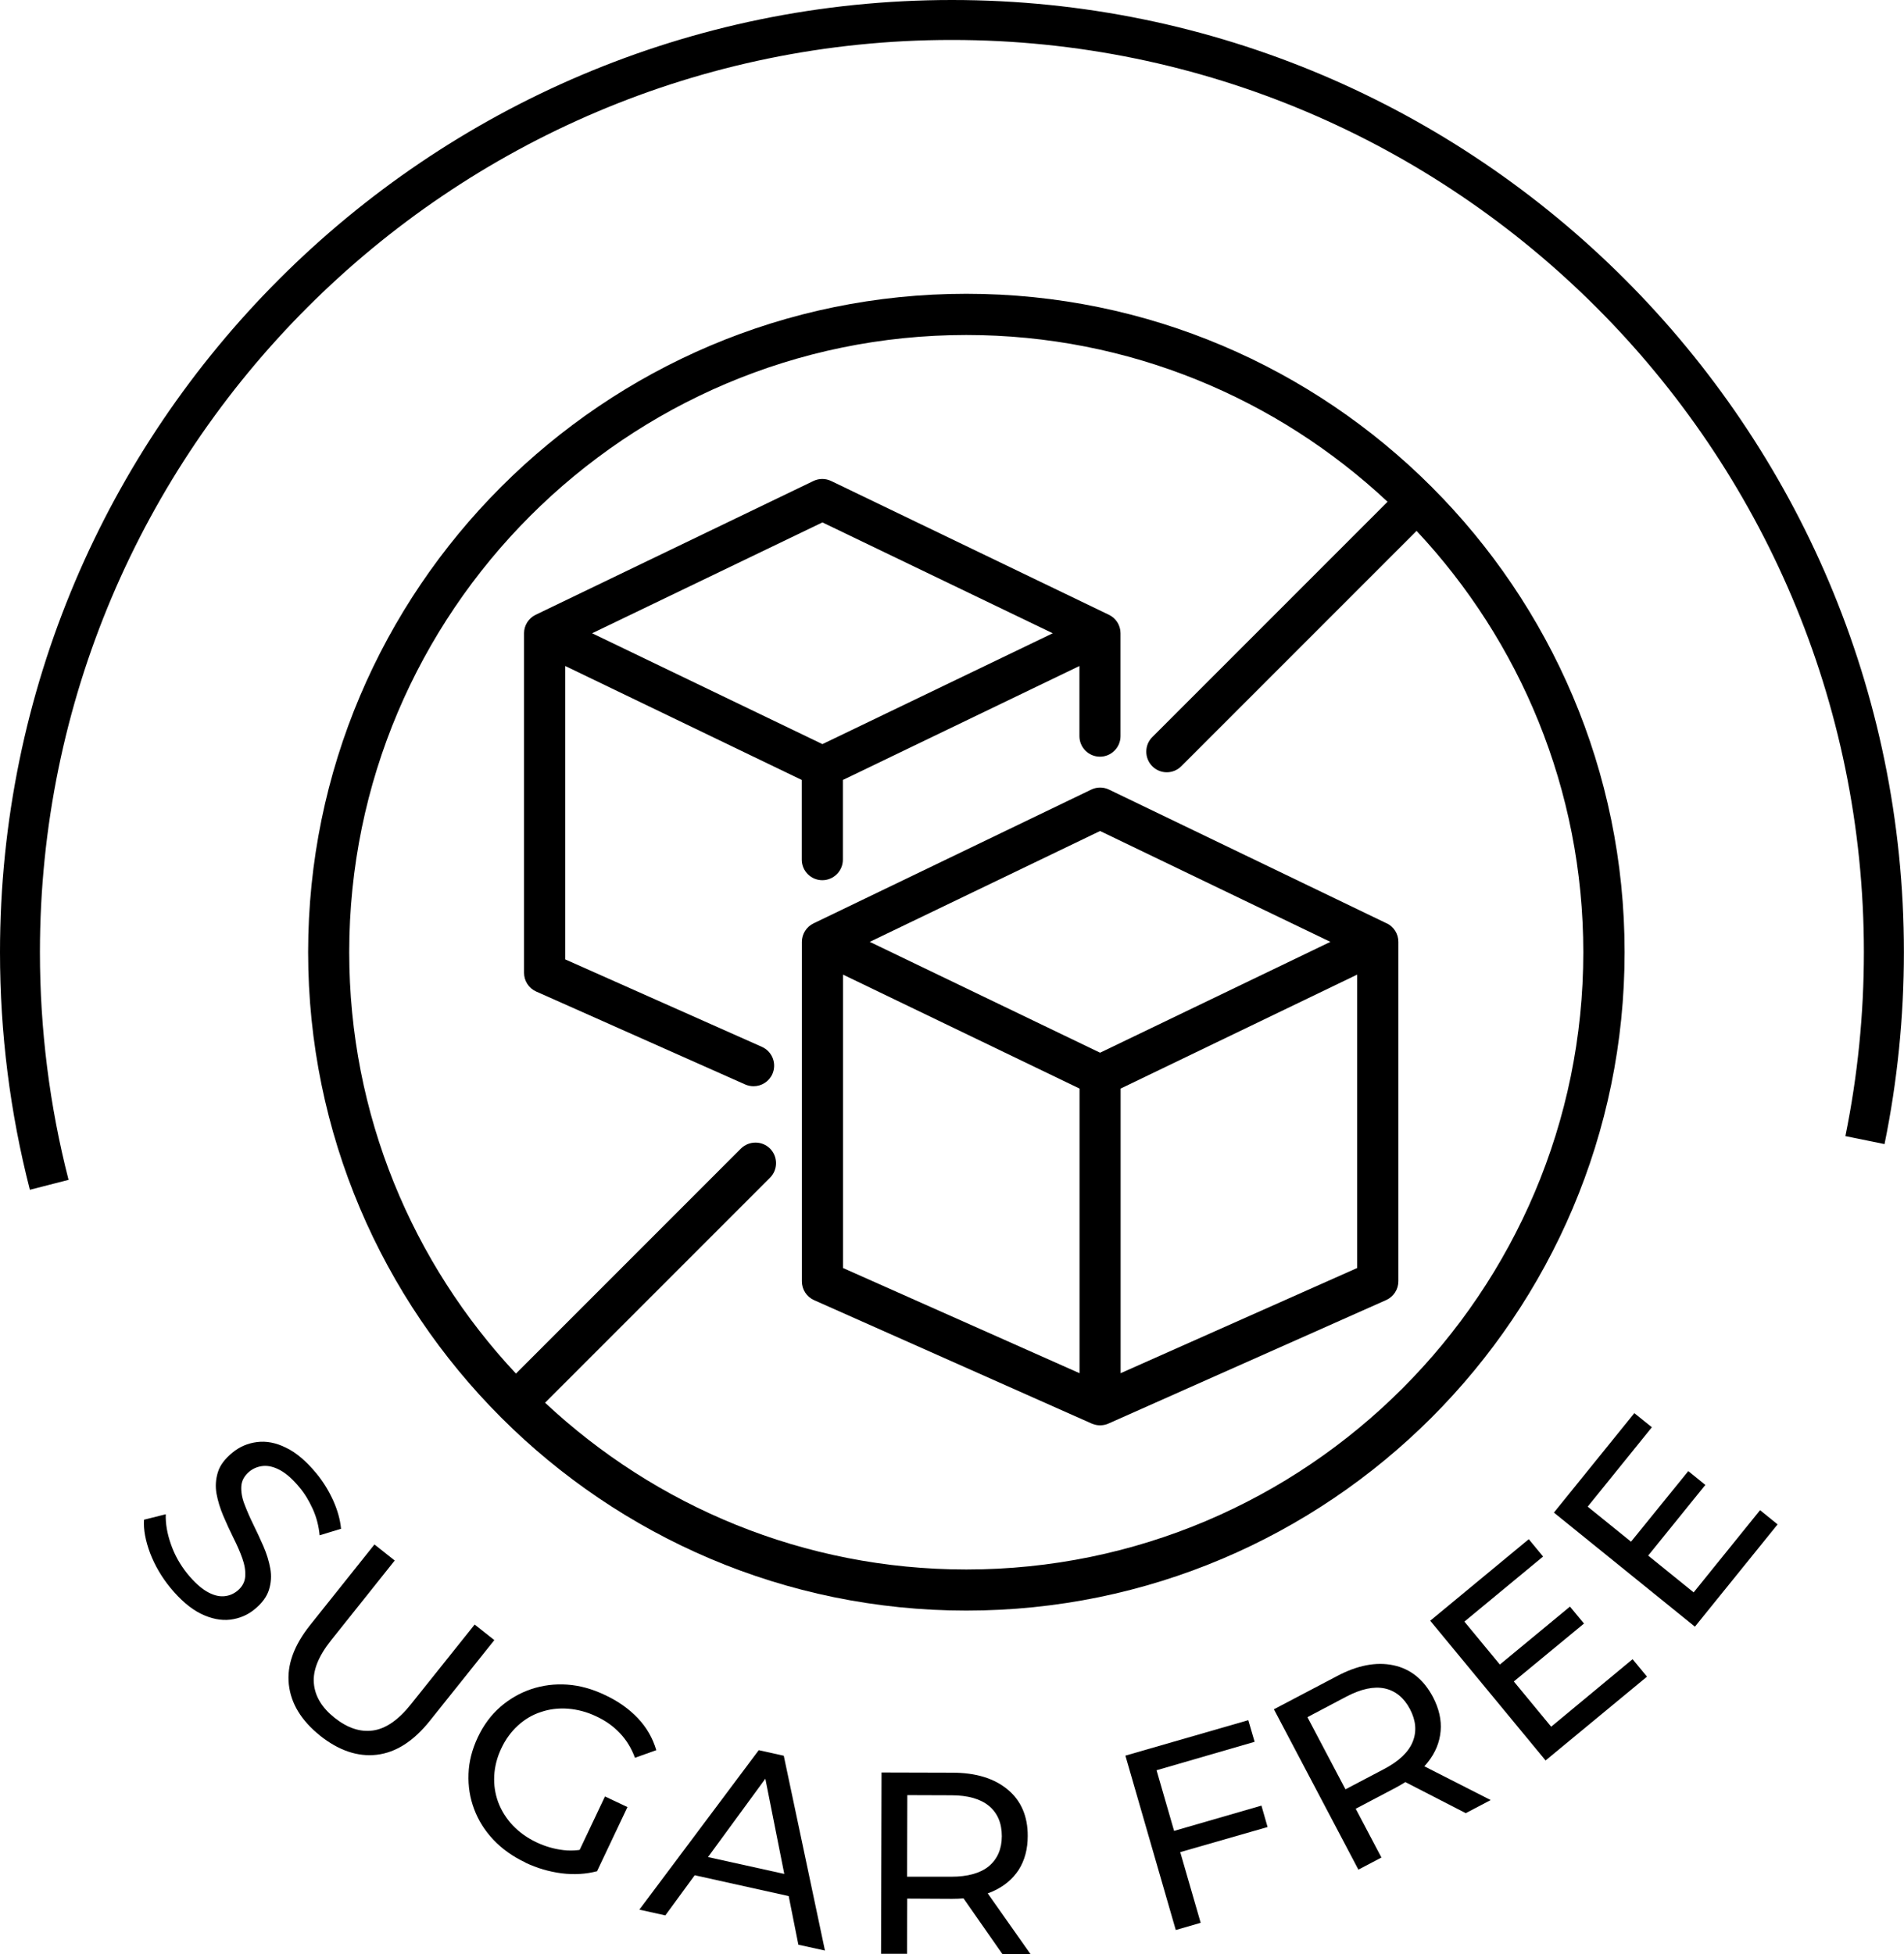
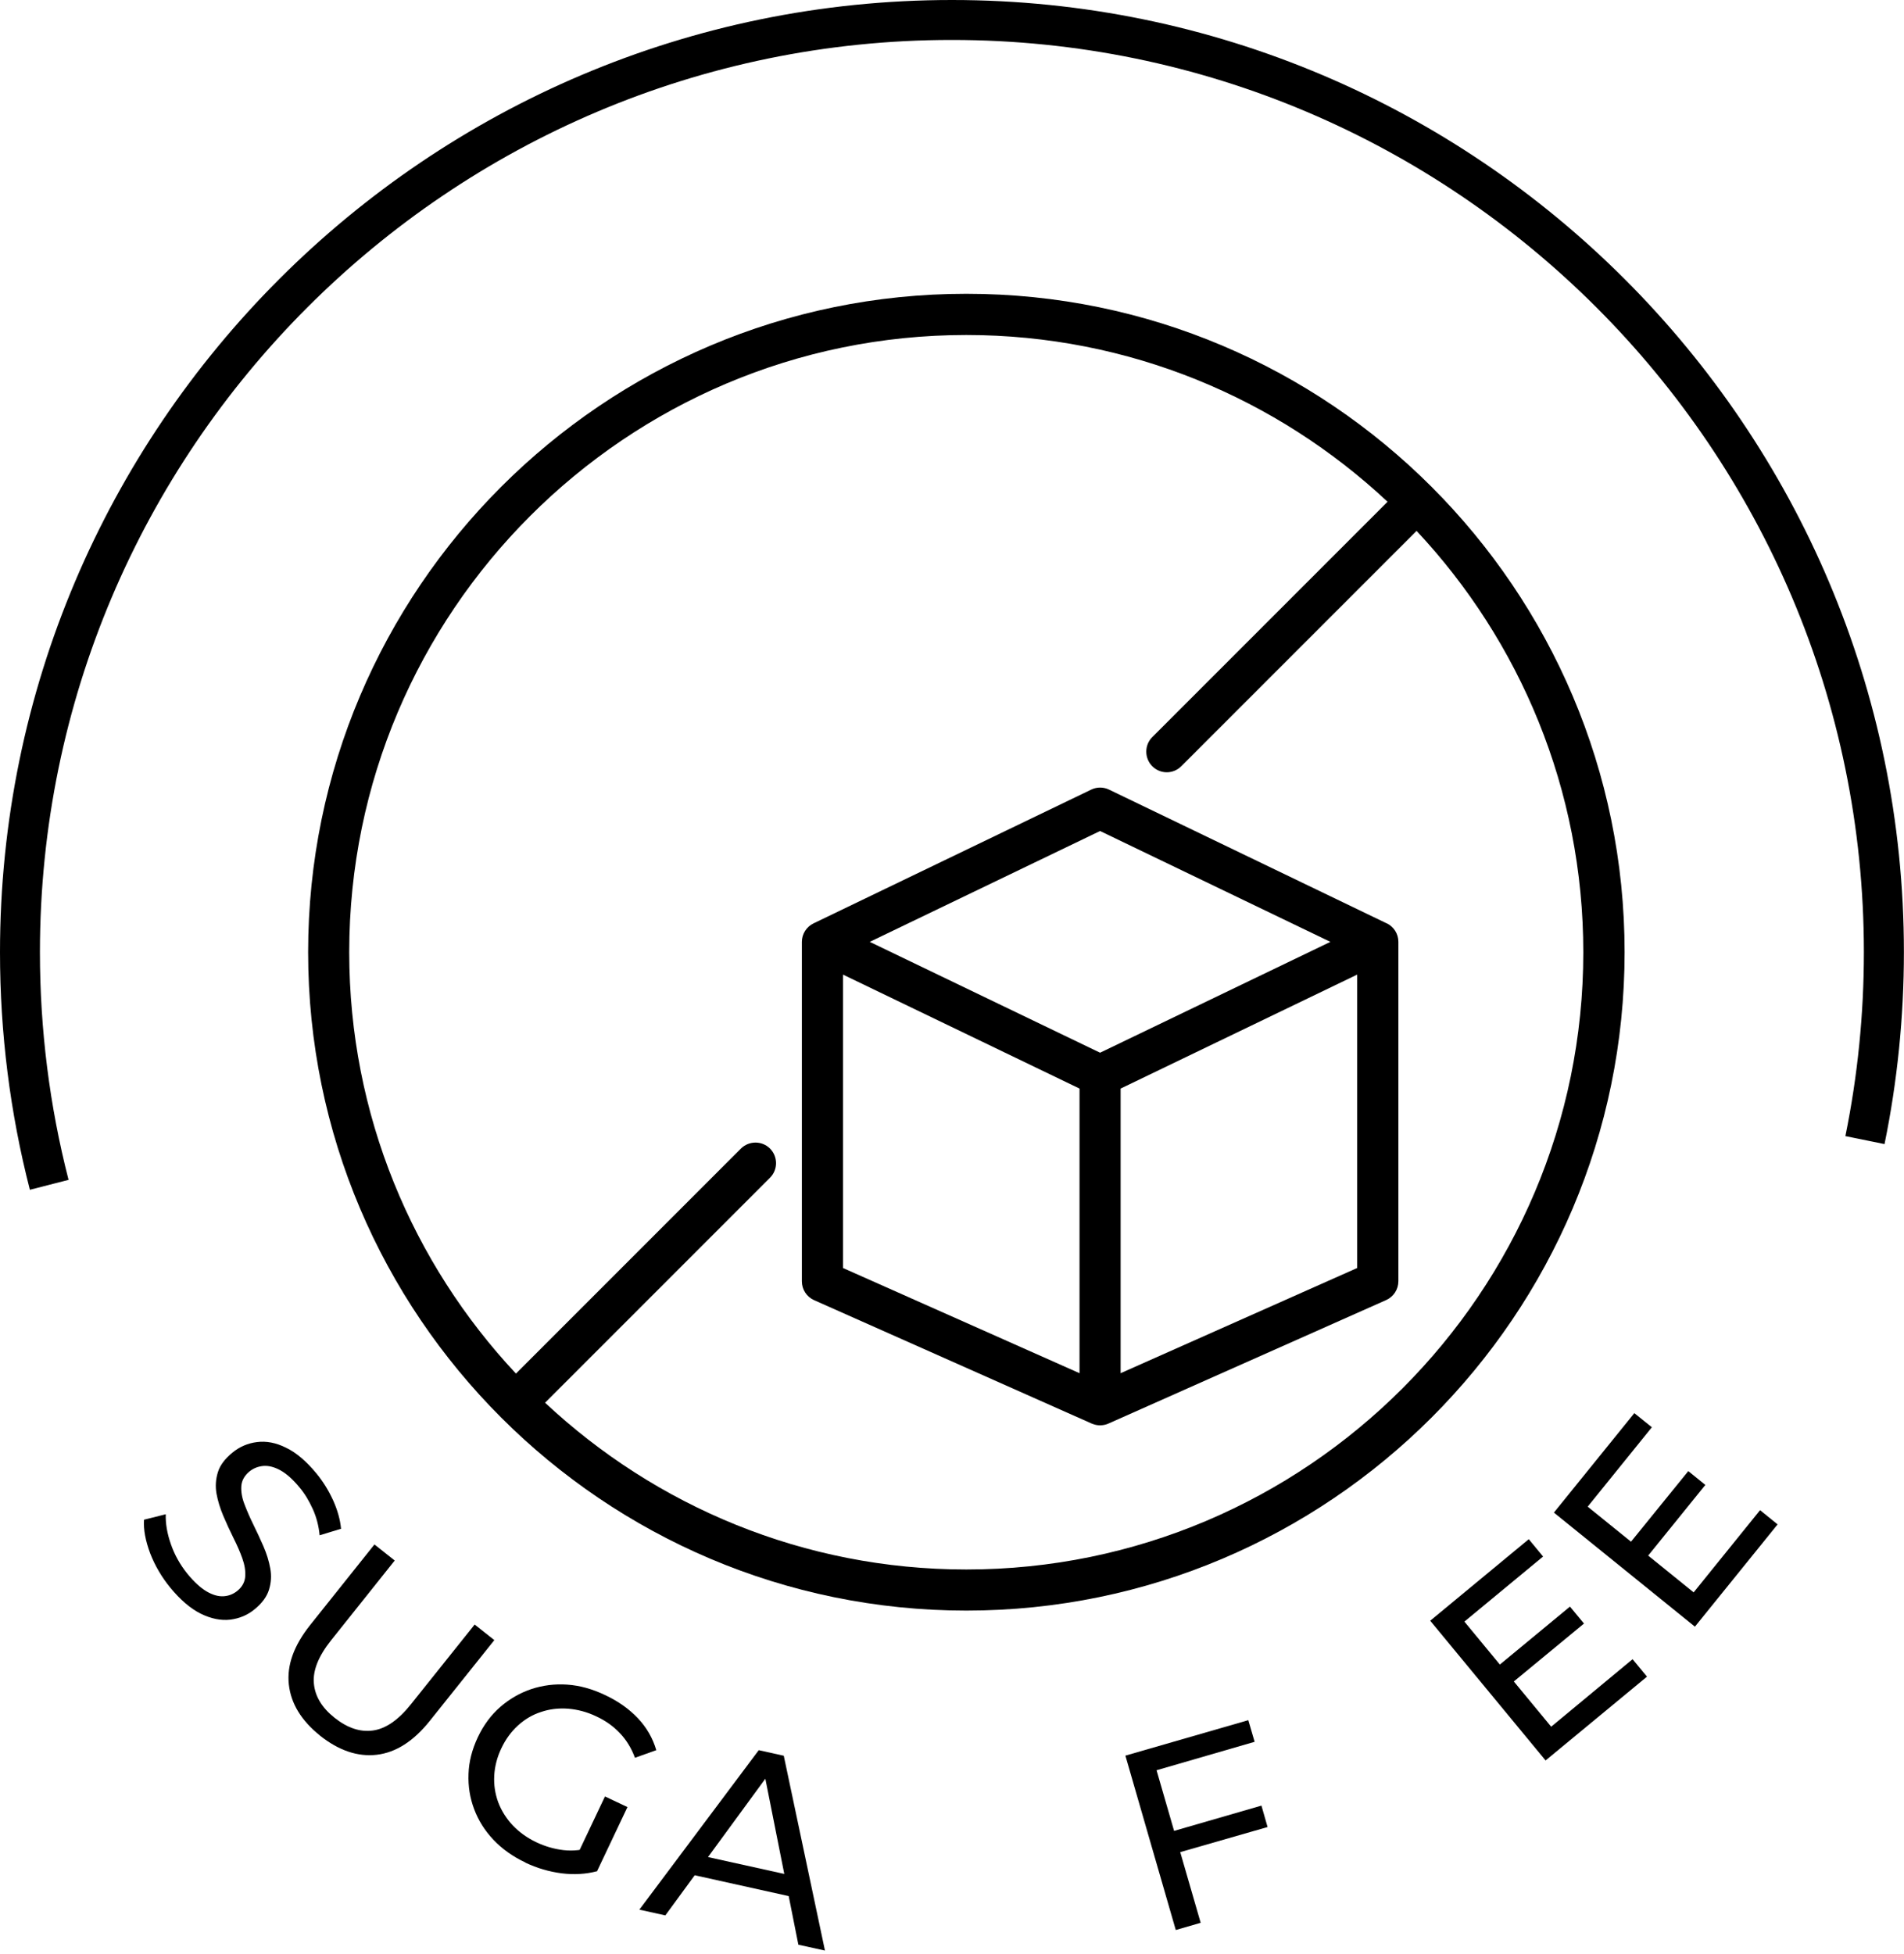
<svg xmlns="http://www.w3.org/2000/svg" viewBox="0 0 195.51 200.61" data-name="Capa 2" id="Capa_2">
  <g data-name="Capa 1" id="Capa_1-2">
    <g data-name="SILICON FREE" id="SILICON_FREE">
      <path d="M3.07,122.15c-2.04-7.93-3.07-16.13-3.07-24.39C0,43.85,43.85,0,97.75,0s97.75,43.85,97.75,97.75c0,6.63-.67,13.26-1.99,19.7l-4.02-.82c1.26-6.17,1.9-12.52,1.9-18.88,0-51.64-42.01-93.65-93.65-93.65S4.1,46.12,4.1,97.75c0,7.92.99,15.78,2.94,23.37l-3.97,1.02Z" />
      <g>
        <path d="M17.5,163c-.9-1.09-1.59-2.28-2.08-3.54-.48-1.29-.7-2.43-.63-3.45l2.23-.56c-.03.95.14,1.97.53,3.08.38,1.1.95,2.11,1.7,3.04.68.83,1.34,1.43,1.96,1.8.61.36,1.2.53,1.73.5.54-.03,1.02-.22,1.45-.57.49-.41.75-.9.79-1.47s-.06-1.19-.3-1.86c-.23-.65-.54-1.36-.91-2.09-.36-.73-.71-1.48-1.04-2.26-.33-.78-.56-1.53-.7-2.29-.13-.75-.08-1.47.14-2.19s.73-1.39,1.49-2.01c.74-.61,1.58-.97,2.53-1.09.95-.12,1.94.06,2.98.58,1.05.5,2.09,1.39,3.13,2.65.68.83,1.25,1.75,1.71,2.76.45,1,.72,1.97.81,2.91l-2.2.67c-.09-.95-.32-1.85-.7-2.69s-.83-1.59-1.36-2.22c-.67-.81-1.31-1.39-1.95-1.75-.63-.35-1.22-.5-1.76-.46-.54.05-1.02.23-1.45.58-.5.42-.78.92-.82,1.48s.06,1.19.31,1.84c.25.66.55,1.36.91,2.09.36.73.71,1.48,1.05,2.26.33.76.57,1.53.7,2.27.14.75.09,1.47-.13,2.19-.22.71-.71,1.38-1.47,2-.72.6-1.56.95-2.51,1.07-.95.11-1.96-.09-3.02-.61-1.05-.52-2.1-1.42-3.14-2.68Z" />
        <path d="M32.86,178.17c-1.91-1.53-2.98-3.27-3.2-5.24-.22-1.97.51-4,2.19-6.11l6.6-8.27,2.08,1.65-6.54,8.2c-1.29,1.62-1.88,3.09-1.76,4.41.11,1.31.82,2.5,2.12,3.53,1.32,1.05,2.62,1.49,3.94,1.31s2.62-1.08,3.91-2.7l6.54-8.18,2.02,1.6-6.61,8.27c-1.68,2.11-3.5,3.27-5.46,3.5-1.97.23-3.91-.44-5.84-1.97Z" />
        <path d="M53.95,191.2c-1.3-.61-2.4-1.4-3.28-2.33-.89-.94-1.55-1.99-1.98-3.14-.44-1.16-.63-2.36-.58-3.63.04-1.25.36-2.49.95-3.75.59-1.25,1.36-2.29,2.31-3.12.95-.82,2-1.43,3.18-1.83,1.18-.39,2.41-.55,3.7-.46s2.59.45,3.9,1.08c1.34.63,2.45,1.42,3.35,2.37.9.95,1.53,2.05,1.89,3.28l-2.19.78c-.37-1-.89-1.84-1.55-2.53-.66-.7-1.47-1.28-2.42-1.72-.96-.46-1.93-.71-2.91-.79-.97-.07-1.9.04-2.77.34-.88.28-1.66.75-2.37,1.39-.7.64-1.27,1.42-1.71,2.36-.43.91-.67,1.85-.72,2.79-.05.94.09,1.86.41,2.73.33.87.83,1.66,1.48,2.36.67.7,1.48,1.29,2.45,1.75.89.42,1.82.69,2.78.8.96.11,1.95,0,2.96-.32l.5,2.48c-1.16.31-2.39.38-3.67.22-1.29-.17-2.52-.53-3.7-1.09ZM61.32,192.08l-2.16-1.41,2.96-6.25,2.31,1.09-3.11,6.56Z" />
        <path d="M65.66,196.03l12.25-16.36,2.57.57,4.23,20-2.73-.6-3.65-18.34,1.04.23-11.05,15.1-2.67-.59ZM70.17,192.26l1.16-1.92,10.23,2.26.29,2.24-11.68-2.59Z" />
-         <path d="M90.47,200.57l.05-18.61,7.26.02c2.41,0,4.31.58,5.69,1.73,1.38,1.14,2.07,2.75,2.06,4.77,0,1.35-.31,2.5-.93,3.48-.63.96-1.52,1.7-2.67,2.21-1.16.51-2.55.76-4.17.76l-5.8-.03,1.2-1.21-.02,6.88h-2.66ZM93.15,193.96l-1.19-1.3h5.71c1.7,0,2.99-.36,3.87-1.08.88-.74,1.33-1.77,1.33-3.09,0-1.33-.44-2.36-1.31-3.09-.88-.73-2.17-1.1-3.87-1.1l-5.72-.02,1.2-1.33-.03,11.01ZM102.93,200.6l-4.72-6.76h2.84s4.77,6.77,4.77,6.77h-2.89Z" />
        <path d="M120.73,198.12l-5.17-17.89,12.62-3.64.65,2.22-10.07,2.92,4.53,15.66-2.55.74ZM120.94,190.22l-.64-2.19,9.23-2.67.63,2.2-9.23,2.65Z" />
-         <path d="M139.49,191.94l-8.68-16.47,6.43-3.38c2.13-1.14,4.08-1.51,5.83-1.14,1.76.37,3.11,1.45,4.07,3.26.62,1.19.89,2.36.79,3.49-.1,1.15-.53,2.22-1.32,3.21-.78.99-1.89,1.87-3.33,2.63l-5.13,2.7.49-1.64,3.21,6.09-2.36,1.24ZM138.76,184.85l-1.67-.6,5.06-2.66c1.5-.79,2.48-1.72,2.91-2.78s.34-2.18-.28-3.36c-.62-1.17-1.49-1.88-2.6-2.12-1.12-.23-2.42.05-3.93.84l-5.06,2.67.44-1.74,5.14,9.75ZM150.5,186.13l-7.33-3.77,2.51-1.33,7.39,3.76-2.57,1.35Z" />
        <path d="M158.71,180.73l-11.85-14.35,10.12-8.37,1.47,1.78-8.08,6.68,8.91,10.79,8.36-6.93,1.48,1.79-10.42,8.61ZM155.27,172.76l-1.43-1.74,7.37-6.09,1.44,1.74-7.38,6.09Z" />
        <path d="M174.04,166.99l-14.48-11.71,8.26-10.21,1.8,1.45-6.59,8.15,10.88,8.8,6.82-8.44,1.8,1.46-8.49,10.5ZM169.09,159.87l-1.76-1.42,6.03-7.43,1.75,1.42-6.02,7.44Z" />
      </g>
      <g>
        <path d="M99.23,30.16c-37.27,0-67.59,30.32-67.59,67.59s30.32,67.59,67.59,67.59,67.59-30.32,67.59-67.59S136.5,30.16,99.23,30.16ZM99.23,161.12c-16.71,0-31.92-6.51-43.26-17.12l23.1-23.1c.82-.82.82-2.16,0-2.99-.82-.82-2.16-.82-2.99,0l-23.1,23.1c-10.61-11.33-17.12-26.54-17.12-43.26,0-34.94,28.43-63.36,63.36-63.36,16.71,0,31.92,6.51,43.26,17.12l-24.16,24.16c-.82.82-.82,2.16,0,2.99.41.41.95.62,1.49.62s1.08-.21,1.49-.62l24.16-24.16c10.61,11.33,17.12,26.54,17.12,43.26,0,34.94-28.43,63.36-63.36,63.36h0Z" />
-         <path d="M82.33,80.07v8.18c0,1.17.95,2.11,2.11,2.11s2.11-.95,2.11-2.11v-8.18l24.29-11.7v7.2c0,1.17.95,2.11,2.11,2.11s2.11-.95,2.11-2.11v-10.56c0-.81-.46-1.55-1.2-1.9l-28.51-13.73c-.58-.28-1.25-.28-1.83,0l-28.51,13.73c-.73.35-1.2,1.09-1.2,1.9v34.85c0,.84.49,1.59,1.25,1.93l21.46,9.54c.28.12.57.18.86.18.81,0,1.58-.47,1.93-1.25.47-1.07,0-2.31-1.07-2.79l-20.2-8.98v-30.12l24.29,11.7ZM84.45,53.63l23.65,11.38-23.65,11.38-23.65-11.38,23.65-11.38Z" />
        <path d="M142.39,94.79l-28.51-13.73c-.58-.28-1.25-.28-1.83,0l-28.51,13.73c-.73.35-1.2,1.09-1.2,1.9v34.85c0,.84.49,1.59,1.25,1.93l28.51,12.67s.05.02.08.03c0,0,0,0,0,0,.05.02.1.04.15.05,0,0,0,0,0,0,.2.07.42.1.64.1.26,0,.53-.05.78-.15.03-.01.06-.02.09-.04l28.5-12.67c.76-.34,1.25-1.1,1.25-1.93v-34.85c0-.81-.47-1.55-1.2-1.9ZM112.96,85.31l23.65,11.38-23.65,11.38-23.65-11.38,23.65-11.38ZM110.85,140.97l-24.29-10.8v-30.12l24.29,11.7v29.22ZM115.07,140.97v-29.22l24.29-11.7v30.12l-24.29,10.8Z" />
      </g>
    </g>
  </g>
</svg>